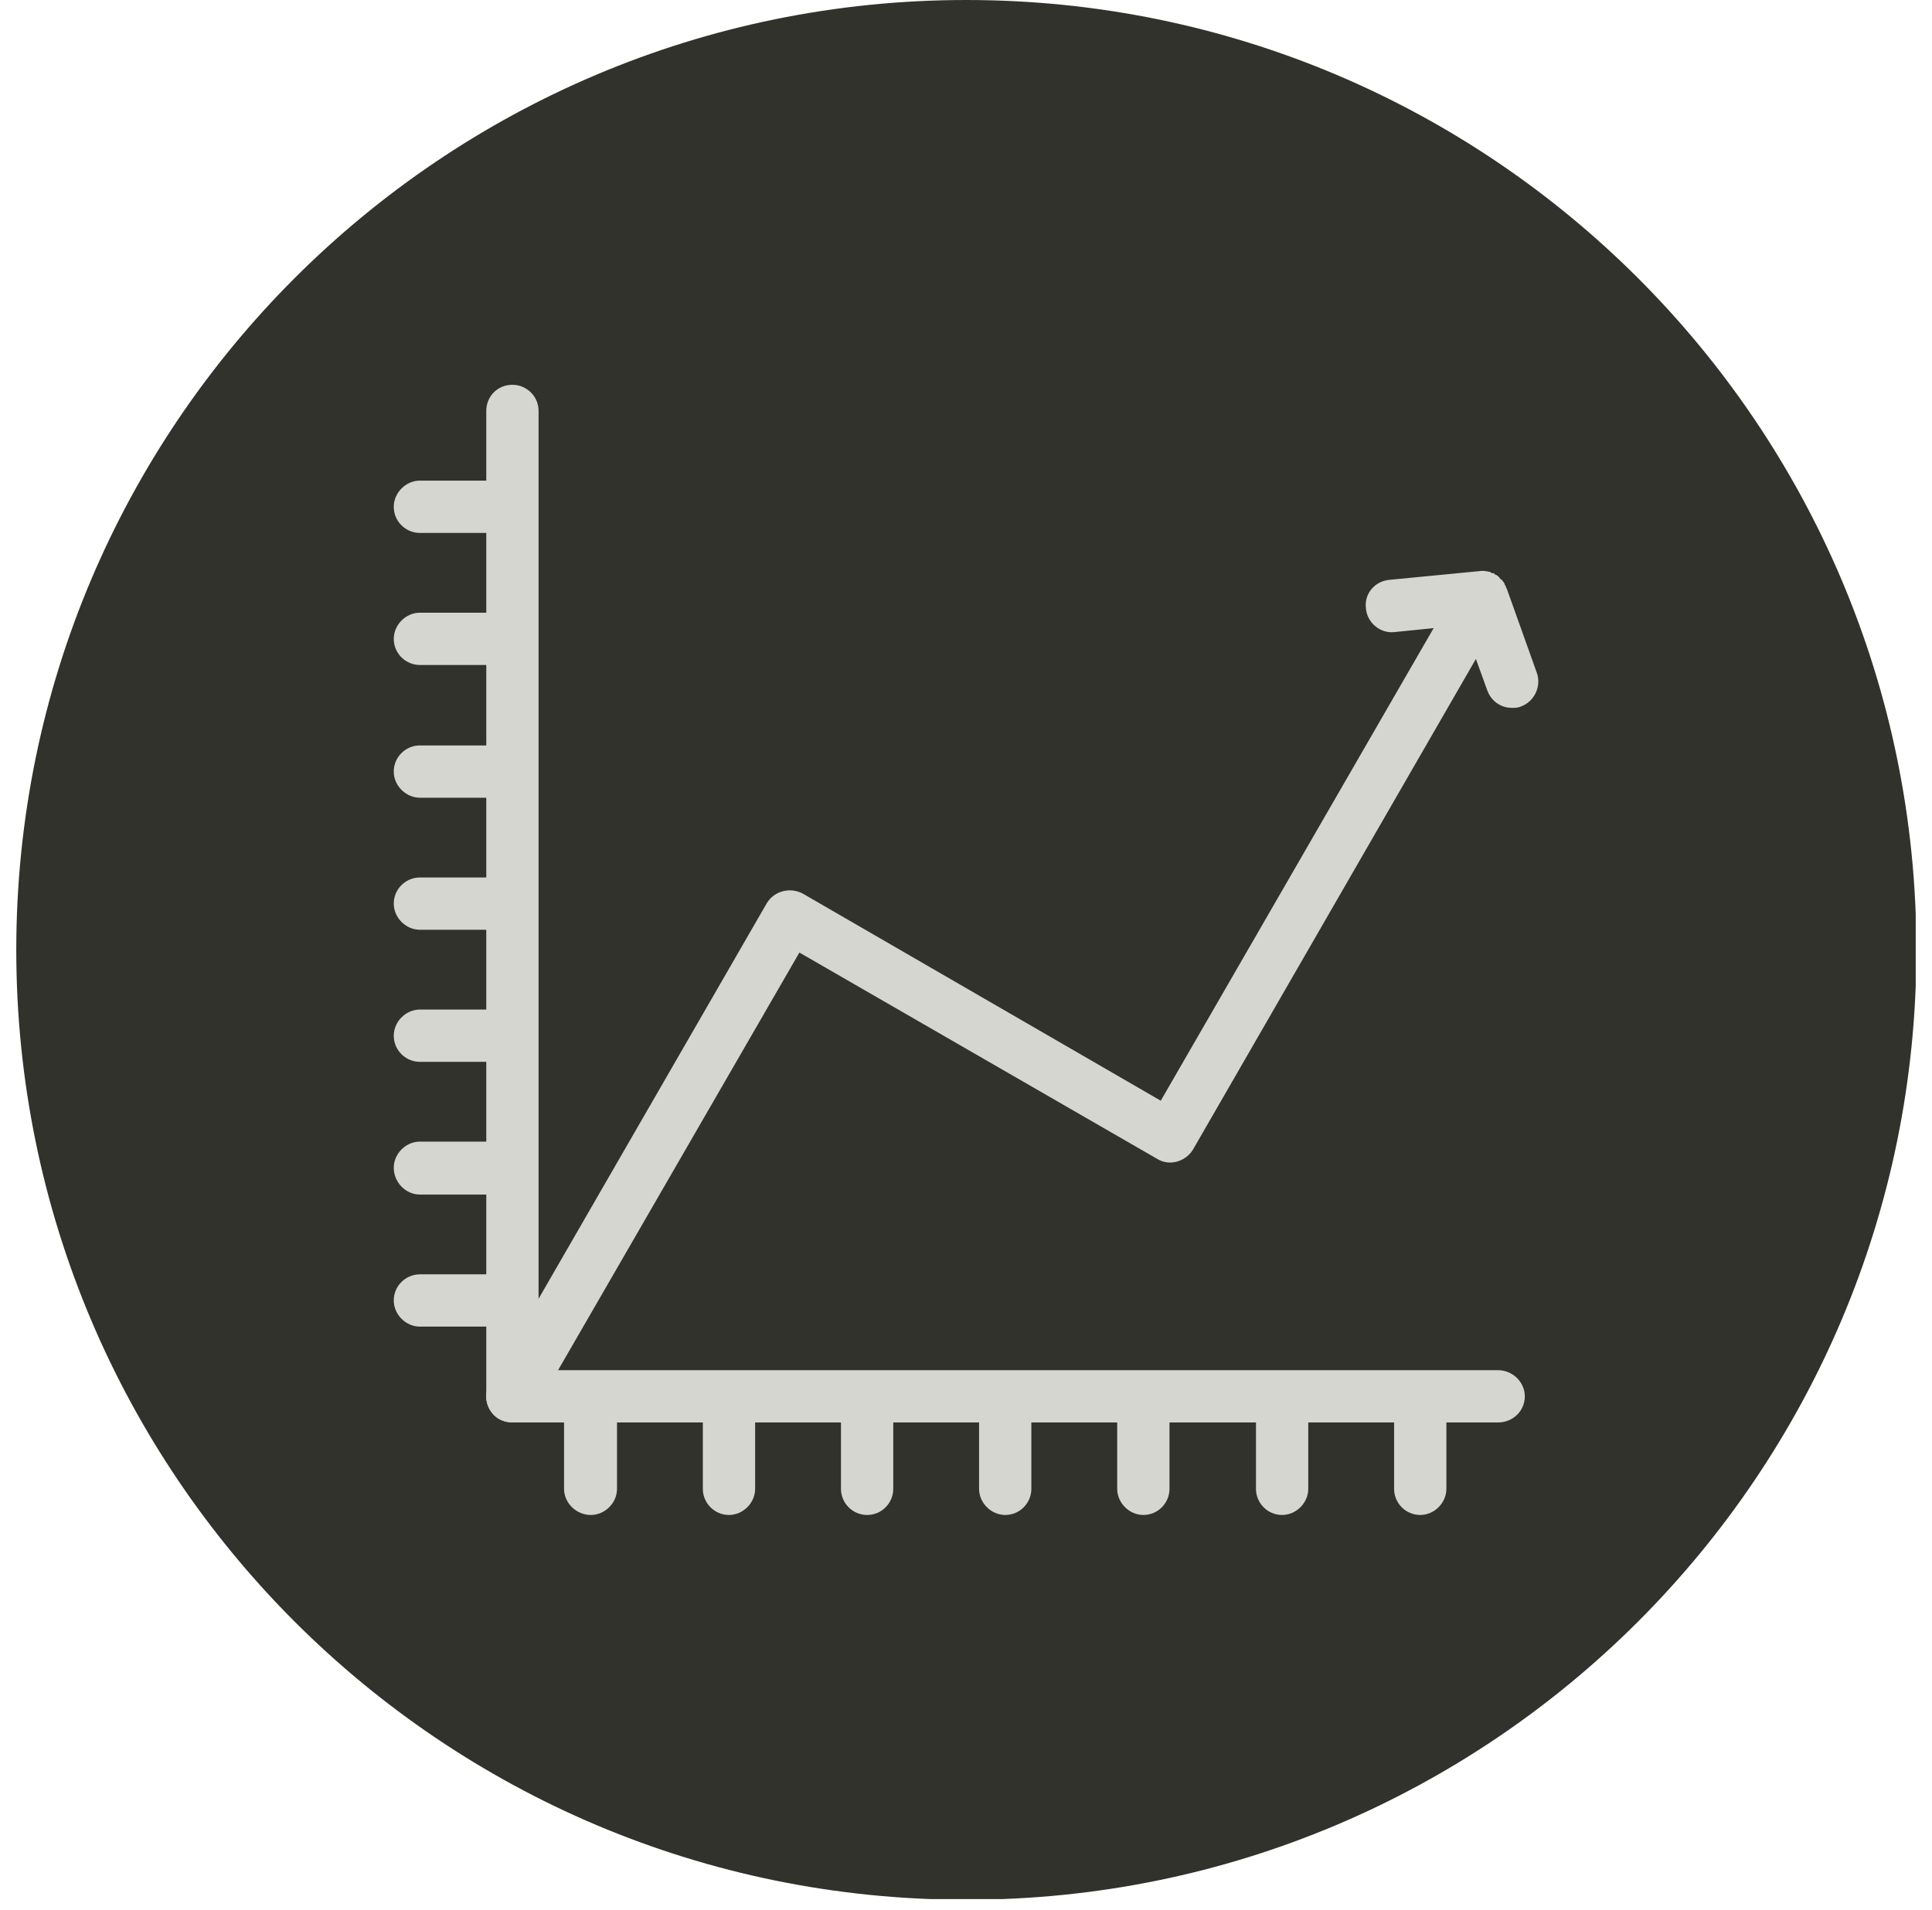
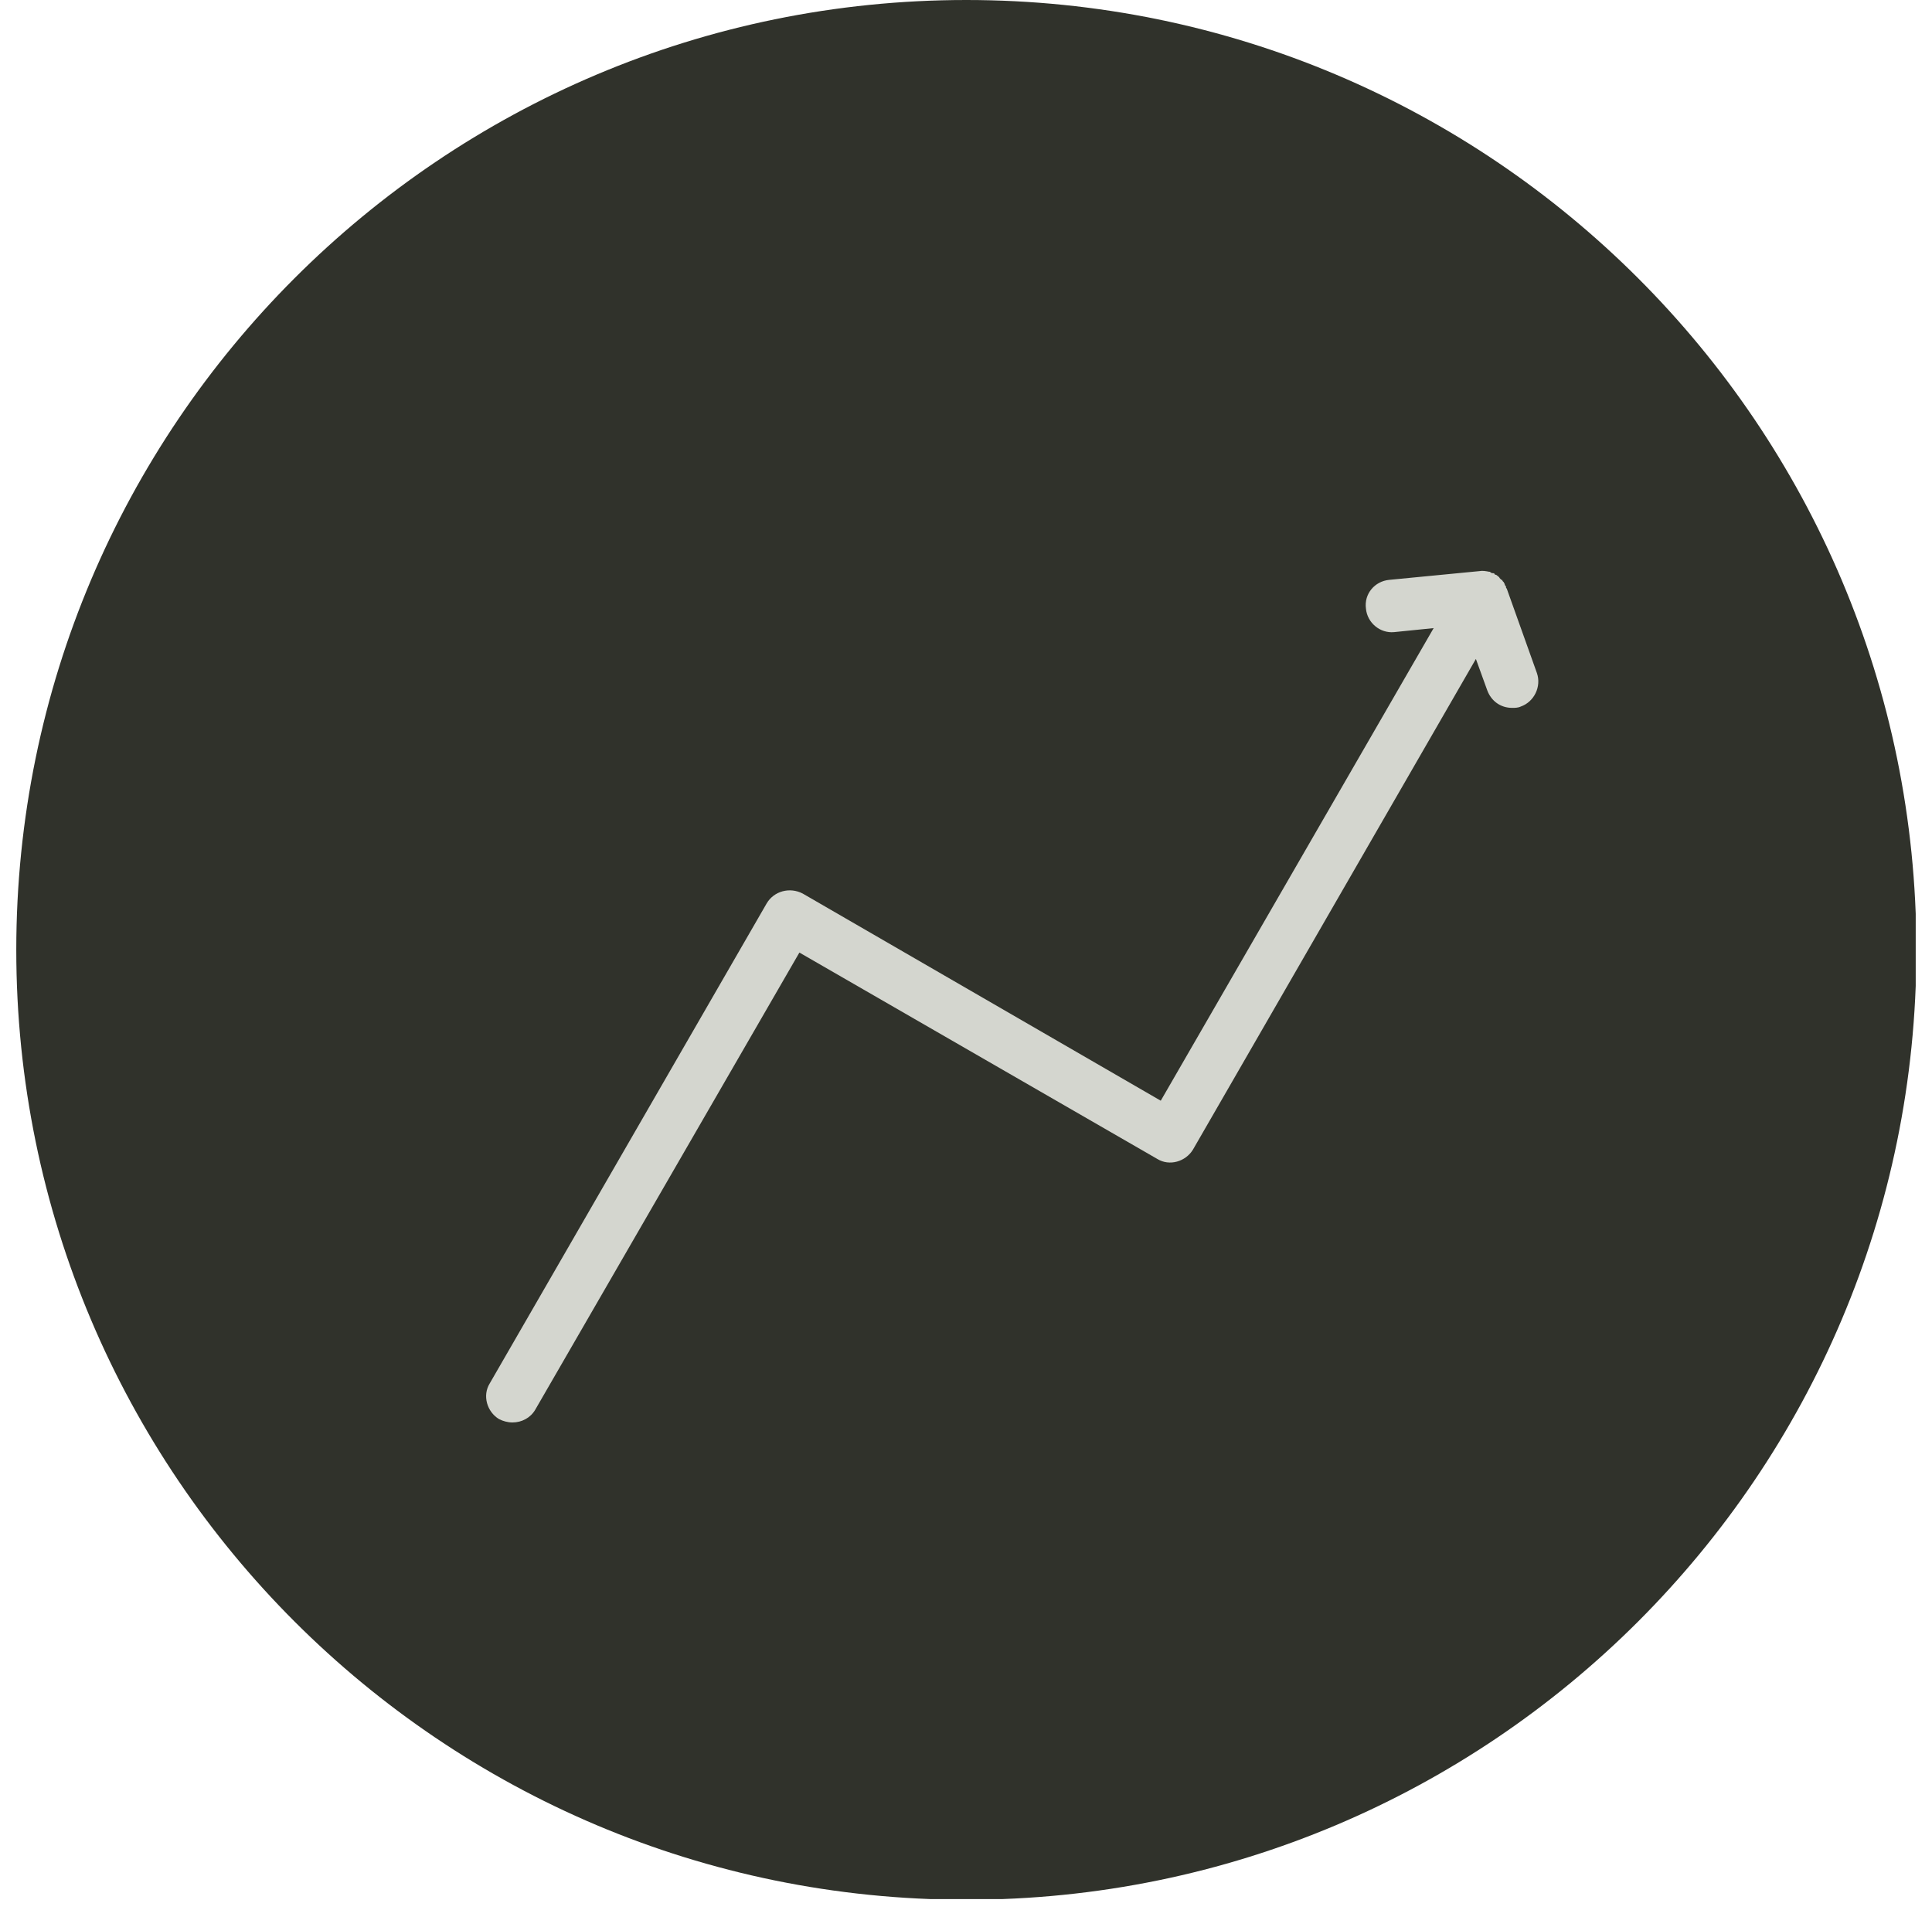
<svg xmlns="http://www.w3.org/2000/svg" width="89" height="88" viewBox="0 0 89 88" fill="none">
  <g clip-path="url(#clip0_4519_27429)">
    <path d="M44.515 87.531C68.686 87.531 88.281 67.936 88.281 43.765C88.281 19.595 68.686 0 44.515 0C20.345 0 0.75 19.595 0.75 43.765C0.75 67.936 20.345 87.531 44.515 87.531Z" fill="#30322B" />
    <path fill-rule="evenodd" clip-rule="evenodd" d="M67.989 30.361L54.955 52.969C54.615 53.525 53.874 53.741 53.318 53.402L36.825 43.889L24.656 64.953C24.44 65.324 24.038 65.54 23.606 65.54C23.39 65.54 23.173 65.478 22.988 65.385C22.432 65.046 22.216 64.304 22.556 63.748L35.312 41.634C35.651 41.047 36.392 40.862 36.979 41.171L53.472 50.715L66.043 28.94L64.221 29.125C63.572 29.187 62.985 28.693 62.924 28.044C62.831 27.365 63.325 26.778 64.005 26.716L68.143 26.315C68.298 26.284 68.452 26.315 68.607 26.345H68.638L68.668 26.376L68.73 26.407H68.792L68.854 26.438V26.469C68.946 26.5 68.915 26.469 68.977 26.531H69.008V26.562H69.039V26.593H69.07V26.623L69.132 26.685L69.162 26.716H69.193L69.224 26.778L69.255 26.809L69.286 26.84V26.87L69.317 26.901V26.932L69.348 26.994L69.379 27.025V27.087L69.41 27.118L70.799 31.009C71.016 31.627 70.676 32.337 70.058 32.553C69.935 32.615 69.78 32.615 69.657 32.615C69.132 32.615 68.699 32.306 68.514 31.812L67.989 30.361Z" fill="#D4D6CF" />
-     <path fill-rule="evenodd" clip-rule="evenodd" d="M24.81 63.131H69.008C69.687 63.131 70.243 63.687 70.243 64.335C70.243 65.015 69.687 65.54 69.008 65.54H23.605C22.926 65.54 22.401 65.015 22.401 64.335V18.933C22.401 18.254 22.926 17.729 23.605 17.729C24.254 17.729 24.81 18.254 24.81 18.933V63.131Z" fill="#D4D6CF" />
-     <path fill-rule="evenodd" clip-rule="evenodd" d="M22.586 24.555H19.343C18.695 24.555 18.139 24.03 18.139 23.35C18.139 22.701 18.695 22.145 19.343 22.145H22.586C23.266 22.145 23.791 22.701 23.791 23.35C23.791 24.03 23.266 24.555 22.586 24.555ZM22.586 61.124H19.343C18.695 61.124 18.139 60.568 18.139 59.919C18.139 59.24 18.695 58.715 19.343 58.715H22.586C23.266 58.715 23.791 59.24 23.791 59.919C23.791 60.568 23.266 61.124 22.586 61.124ZM22.586 55.039H19.343C18.695 55.039 18.139 54.483 18.139 53.804C18.139 53.155 18.695 52.599 19.343 52.599H22.586C23.266 52.599 23.791 53.155 23.791 53.804C23.791 54.483 23.266 55.039 22.586 55.039ZM22.586 48.924H19.343C18.695 48.924 18.139 48.399 18.139 47.719C18.139 47.071 18.695 46.515 19.343 46.515H22.586C23.266 46.515 23.791 47.071 23.791 47.719C23.791 48.399 23.266 48.924 22.586 48.924ZM22.586 42.839H19.343C18.695 42.839 18.139 42.283 18.139 41.635C18.139 40.955 18.695 40.43 19.343 40.43H22.586C23.266 40.43 23.791 40.955 23.791 41.635C23.791 42.283 23.266 42.839 22.586 42.839ZM22.586 36.755H19.343C18.695 36.755 18.139 36.199 18.139 35.55C18.139 34.87 18.695 34.346 19.343 34.346H22.586C23.266 34.346 23.791 34.87 23.791 35.55C23.791 36.199 23.266 36.755 22.586 36.755ZM22.586 30.639H19.343C18.695 30.639 18.139 30.114 18.139 29.435C18.139 28.786 18.695 28.23 19.343 28.23H22.586C23.266 28.23 23.791 28.786 23.791 29.435C23.791 30.114 23.266 30.639 22.586 30.639Z" fill="#D4D6CF" />
-     <path fill-rule="evenodd" clip-rule="evenodd" d="M27.219 69.802C26.54 69.802 25.984 69.247 25.984 68.598V65.355C25.984 64.675 26.54 64.15 27.219 64.15C27.868 64.15 28.424 64.675 28.424 65.355V68.598C28.424 69.247 27.868 69.802 27.219 69.802ZM65.425 69.802C64.746 69.802 64.221 69.247 64.221 68.598V65.355C64.221 64.675 64.746 64.15 65.425 64.15C66.074 64.15 66.63 64.675 66.63 65.355V68.598C66.63 69.247 66.074 69.802 65.425 69.802ZM59.063 69.802C58.383 69.802 57.858 69.247 57.858 68.598V65.355C57.858 64.675 58.383 64.15 59.063 64.15C59.711 64.15 60.267 64.675 60.267 65.355V68.598C60.267 69.247 59.711 69.802 59.063 69.802ZM52.669 69.802C52.021 69.802 51.465 69.247 51.465 68.598V65.355C51.465 64.675 52.021 64.15 52.669 64.15C53.349 64.15 53.874 64.675 53.874 65.355V68.598C53.874 69.247 53.349 69.802 52.669 69.802ZM46.307 69.802C45.658 69.802 45.102 69.247 45.102 68.598V65.355C45.102 64.675 45.658 64.15 46.307 64.15C46.986 64.15 47.511 64.675 47.511 65.355V68.598C47.511 69.247 46.986 69.802 46.307 69.802ZM39.944 69.802C39.265 69.802 38.74 69.247 38.74 68.598V65.355C38.74 64.675 39.265 64.15 39.944 64.15C40.624 64.15 41.149 64.675 41.149 65.355V68.598C41.149 69.247 40.624 69.802 39.944 69.802ZM33.582 69.802C32.902 69.802 32.377 69.247 32.377 68.598V65.355C32.377 64.675 32.902 64.15 33.582 64.15C34.23 64.15 34.786 64.675 34.786 65.355V68.598C34.786 69.247 34.23 69.802 33.582 69.802Z" fill="#D4D6CF" />
  </g>
  <defs>
    <clipPath id="clip0_4519_27429">
      <rect width="87.5" height="87.5" fill="white" transform="translate(0.75)" />
    </clipPath>
  </defs>
</svg>